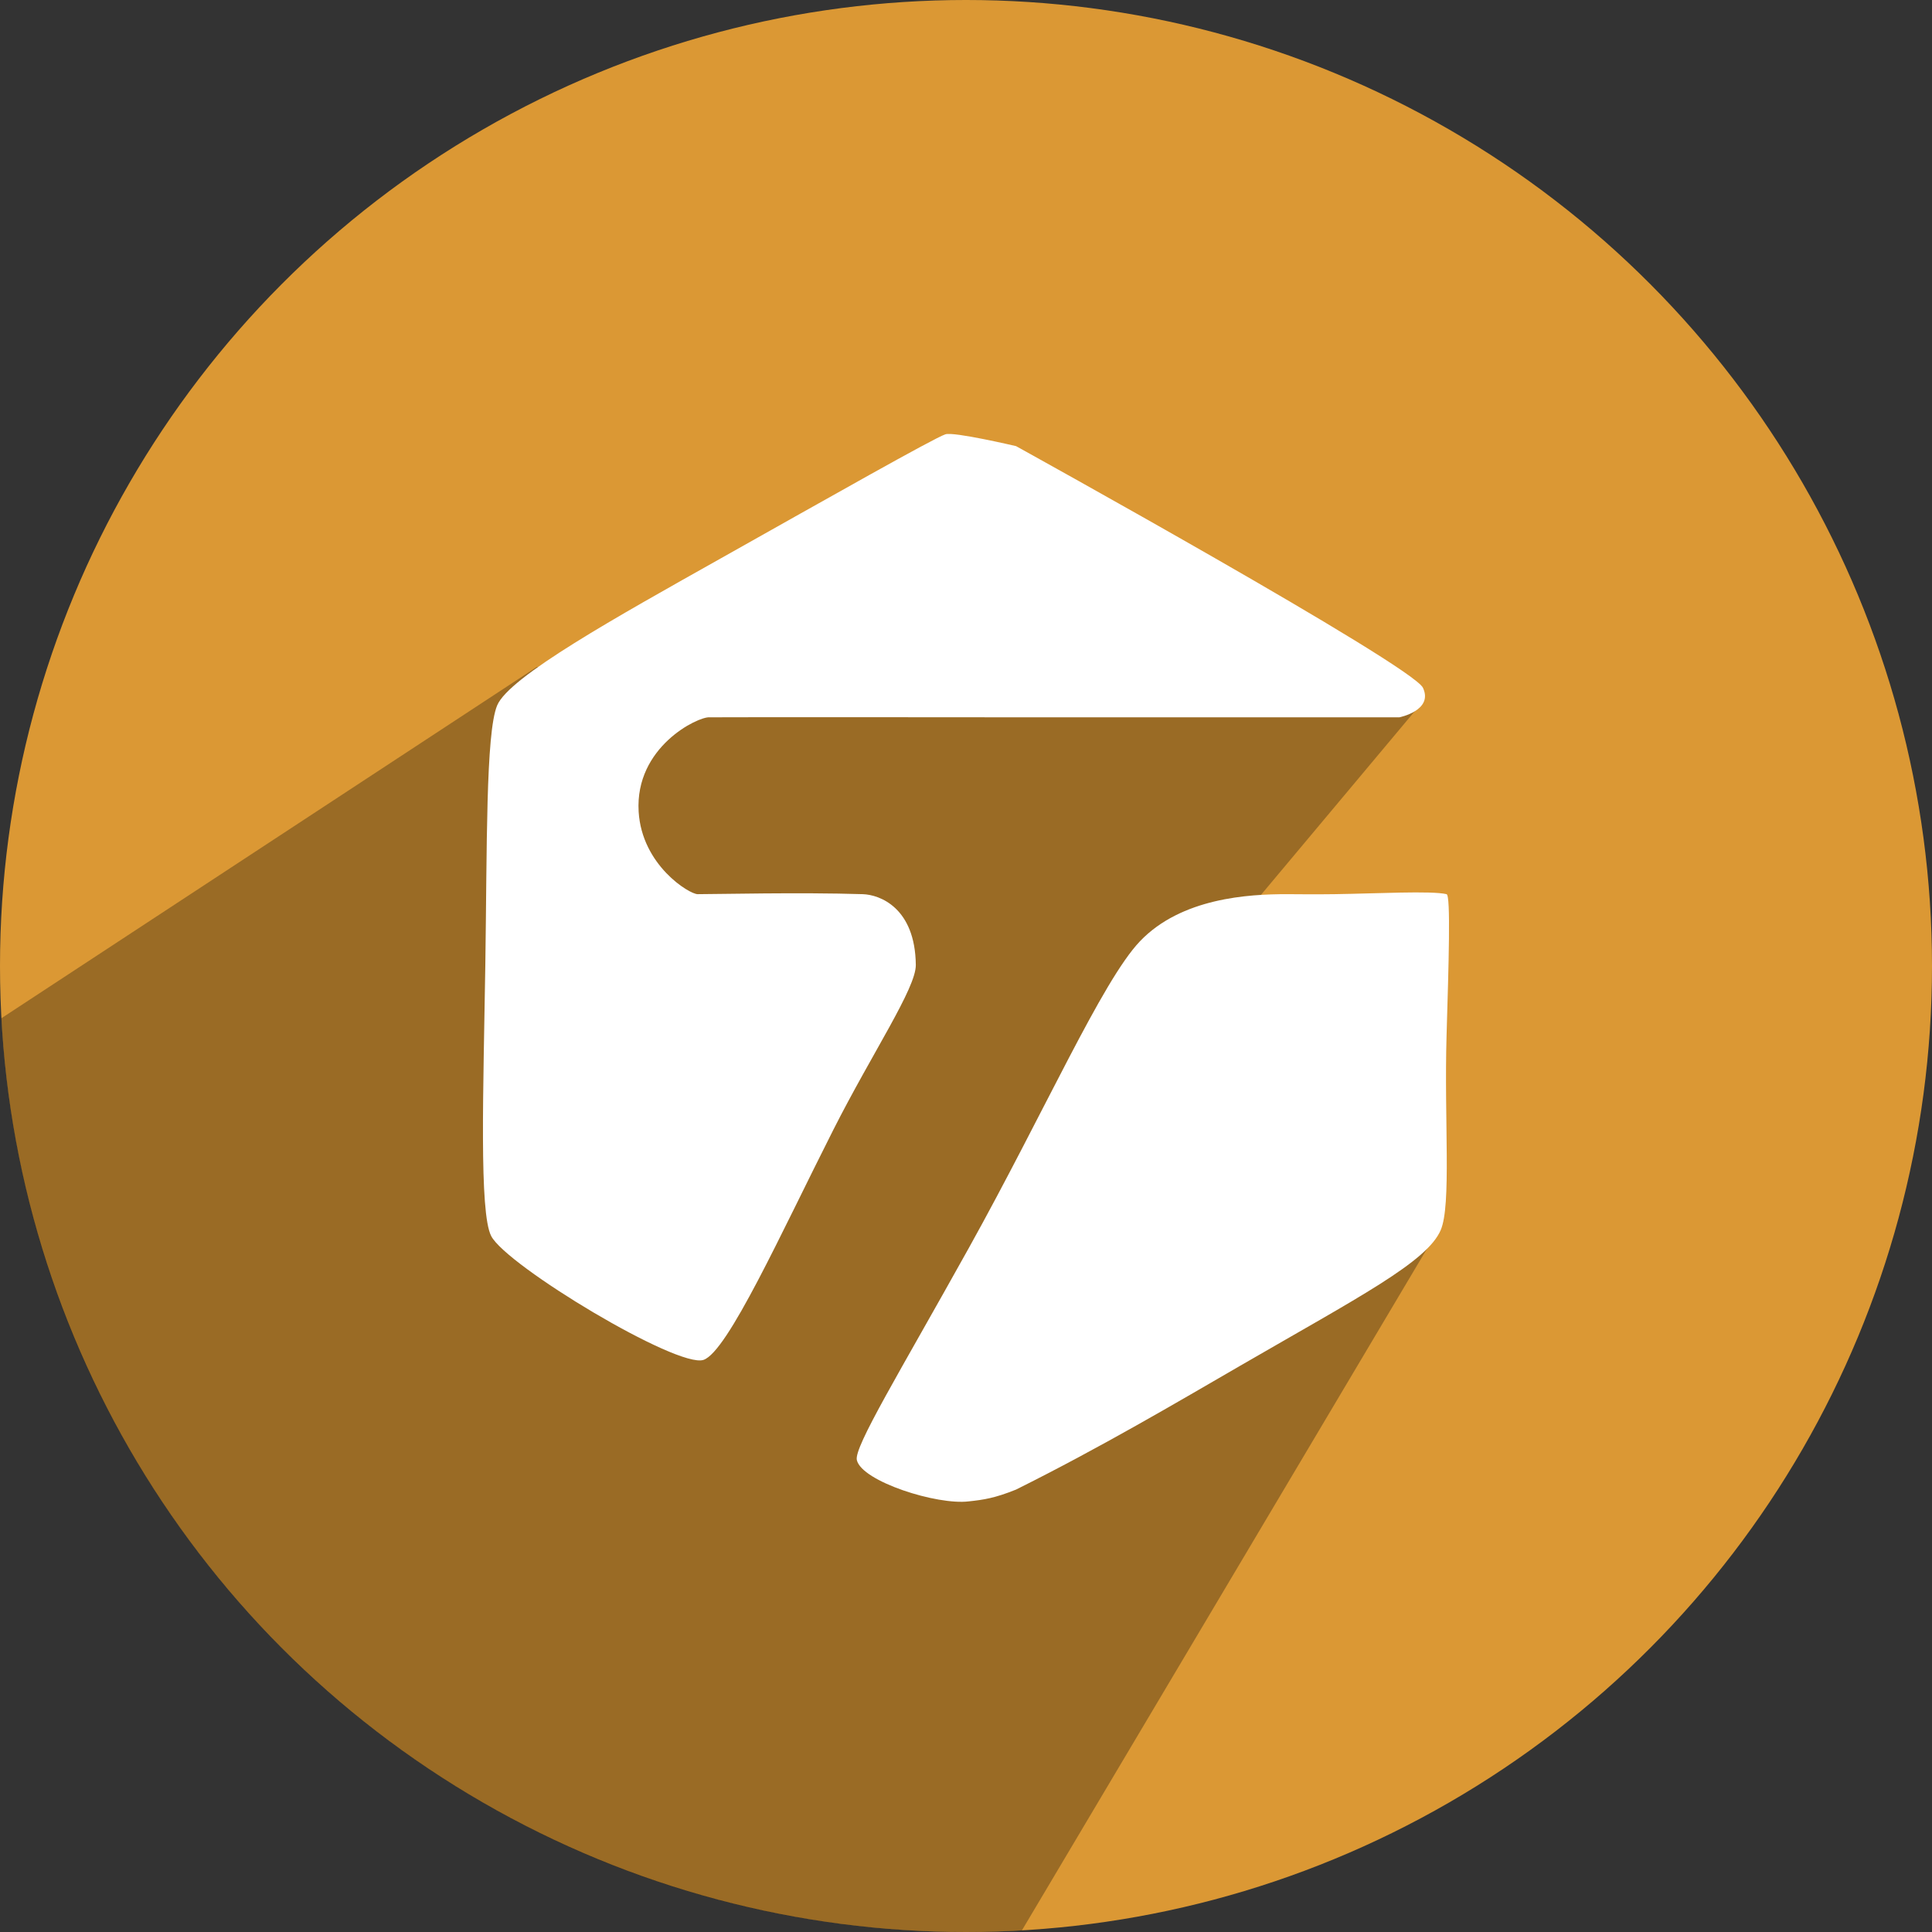
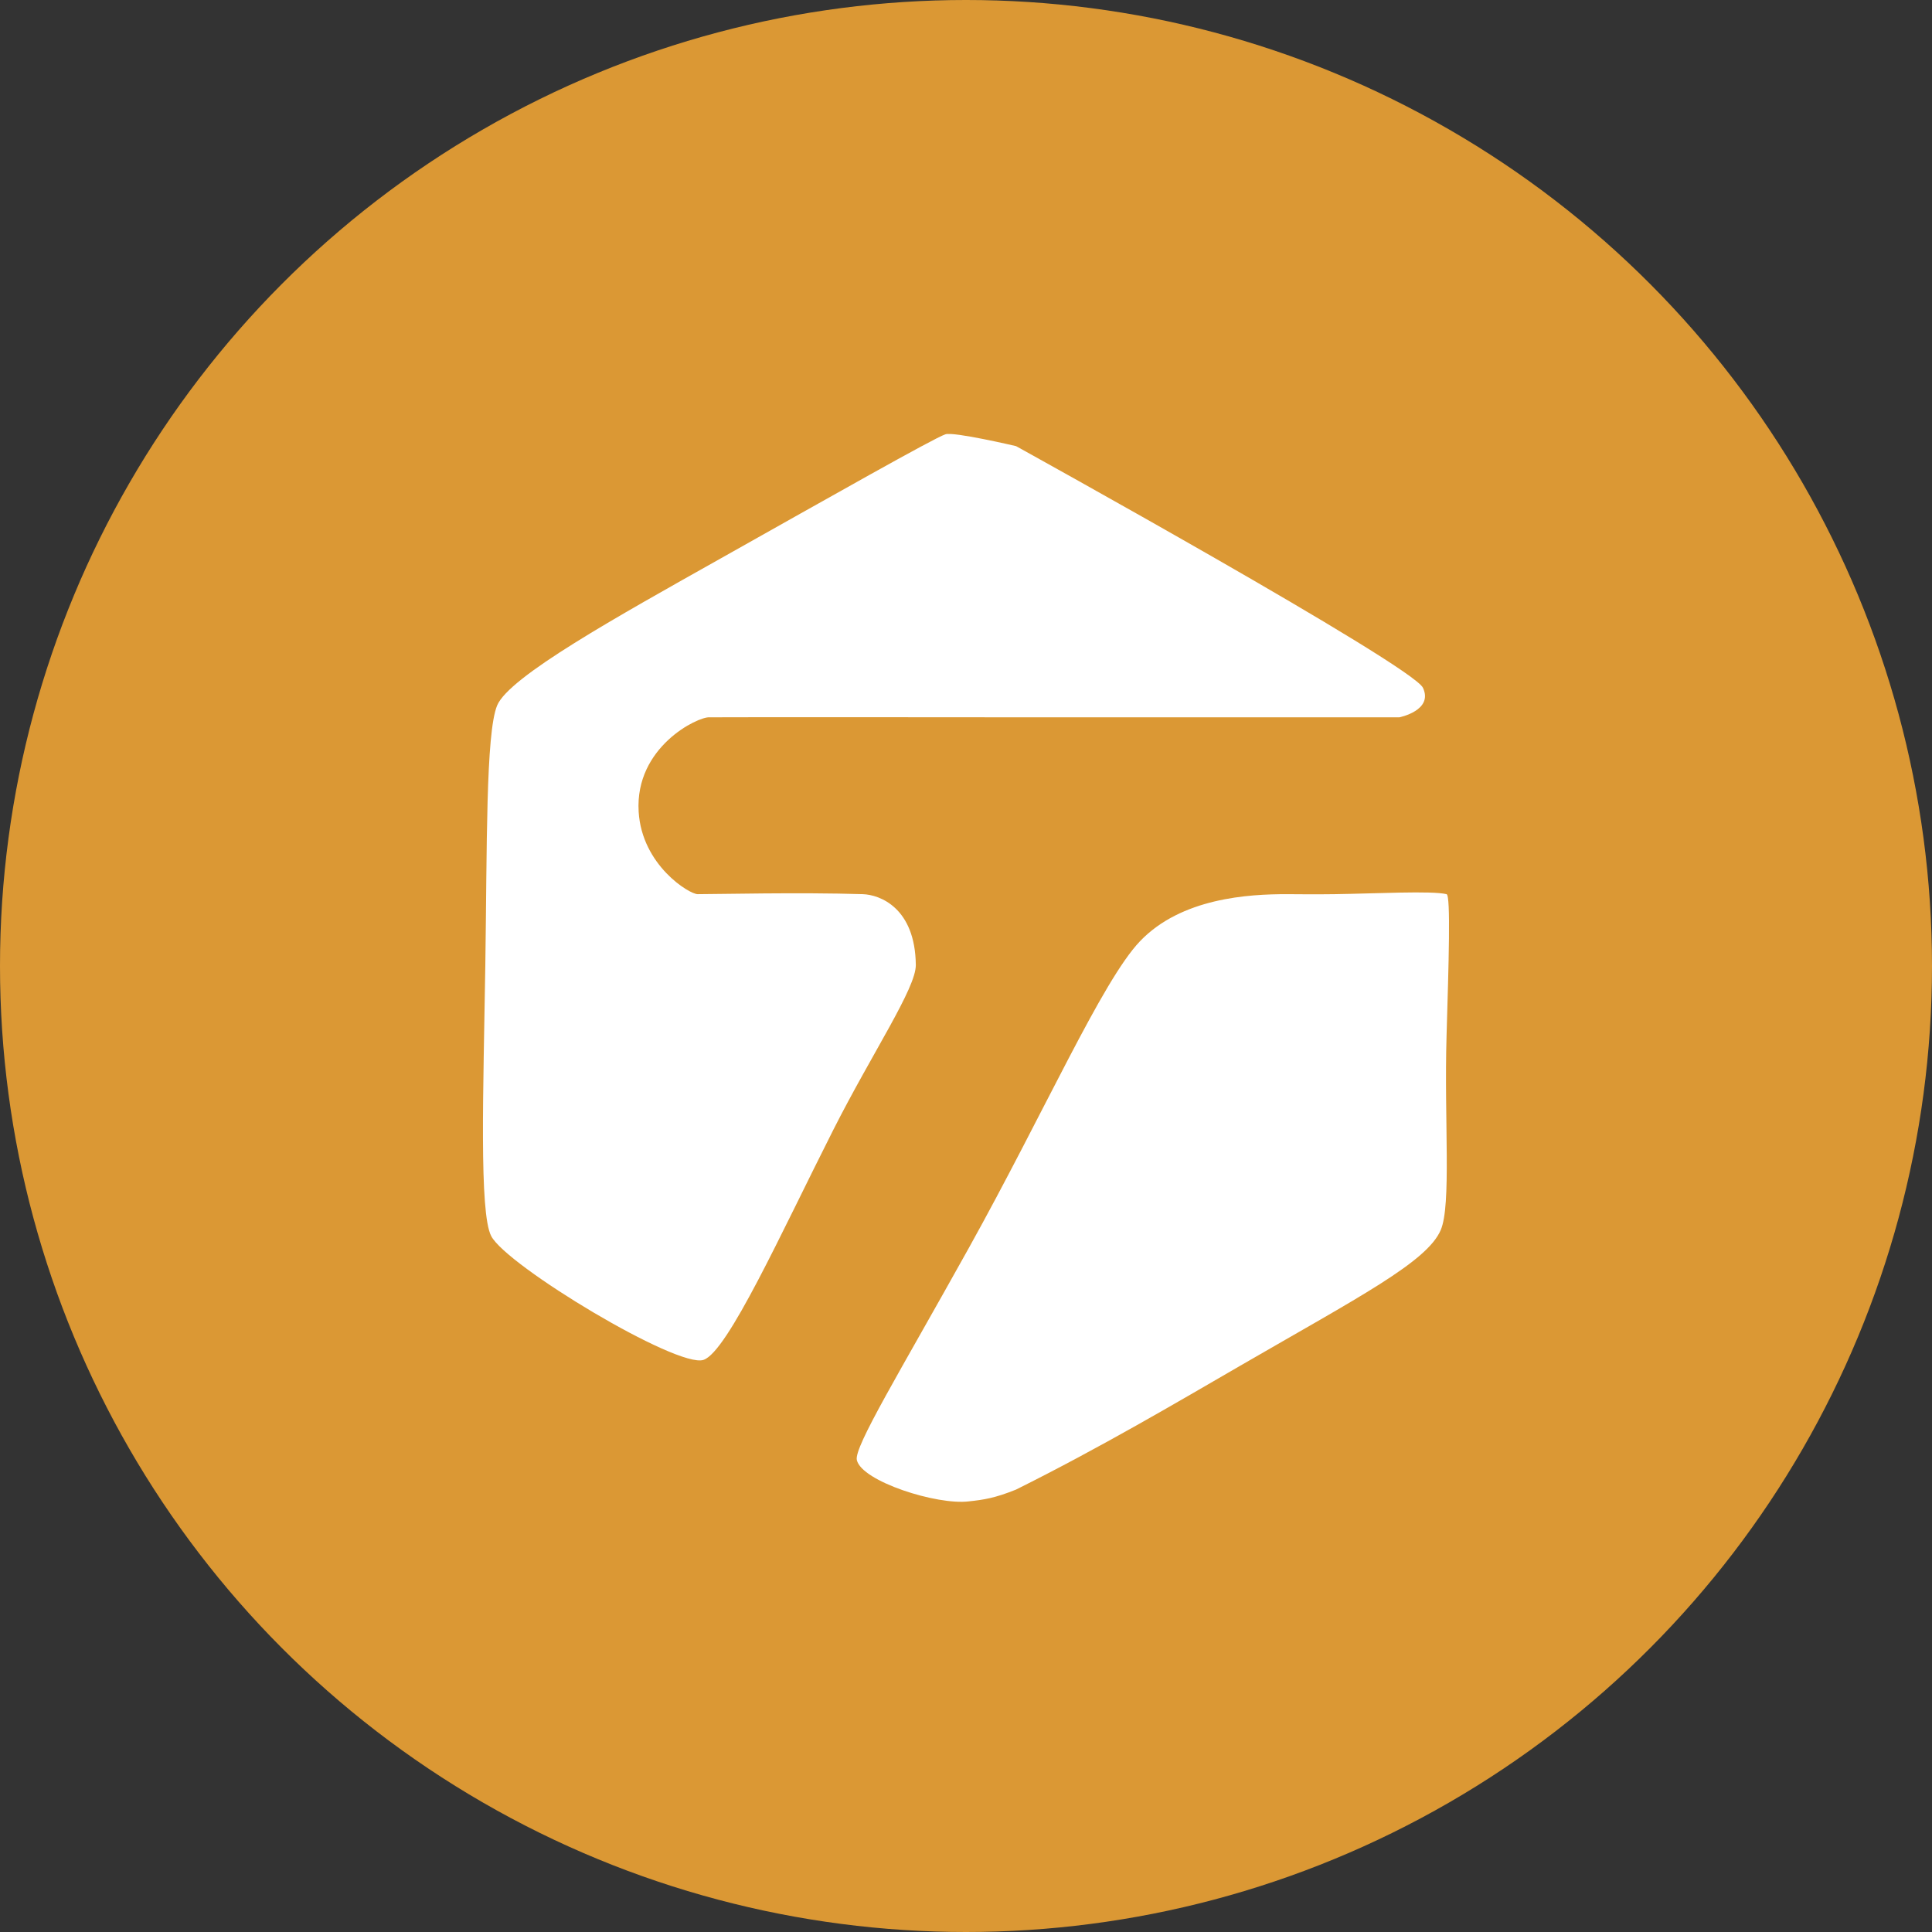
<svg xmlns="http://www.w3.org/2000/svg" height="512" preserveAspectRatio="xMidYMid" viewBox="0 0 512 512" width="512">
  <rect x="0" y="0" width="512" height="512" fill="#333333" stroke="none" />
  <defs>
    <style>
      .cls-1 {
        fill: #db9834;
      }

      .cls-2 {
        fill: #000;
        opacity: 0.3;
      }

      .cls-2, .cls-3 {
        fill-rule: evenodd;
      }

      .cls-3 {
        fill: #fff;
      }
    </style>
  </defs>
  <g>
    <circle class="cls-1" cx="256" cy="256" r="256" />
-     <path class="cls-2" d="M0.368,269.846 C7.561,404.793 119.260,512.000 256.000,512.000 C260.971,512.000 265.909,511.858 270.811,511.579 L381.149,325.895 L301.501,276.160 L377.000,186.000 L142.274,176.735 L0.368,269.846 Z" />
    <path class="cls-3" d="M256.766,397.876 C248.372,398.942 228.398,392.601 227.072,386.940 C226.260,383.471 238.407,363.716 256.766,330.699 C276.737,294.783 292.101,259.930 302.088,249.461 C313.062,237.957 330.873,236.941 341.158,236.963 C344.426,236.970 347.763,237.044 353.661,236.963 C364.656,236.811 379.359,236.005 383.354,236.963 C384.496,237.236 383.903,255.707 383.354,274.457 C382.693,297.059 384.669,319.358 381.791,326.012 C378.153,334.424 360.339,343.604 328.656,361.944 C312.127,371.512 291.675,383.595 269.268,394.751 C263.683,397.010 260.654,397.464 256.766,397.876 ZM269.268,118.231 C269.268,118.231 374.300,176.279 377.103,182.283 C379.906,188.287 370.852,190.095 370.852,190.095 L270.831,190.095 C270.831,190.095 193.880,190.026 188.002,190.095 C184.995,189.890 168.226,197.912 169.248,215.091 C170.093,229.296 182.689,236.963 184.876,236.963 C190.344,236.963 211.802,236.440 228.635,236.963 C233.170,237.103 242.525,240.573 242.701,255.710 C242.772,261.873 231.198,278.942 220.821,299.453 C207.032,326.711 192.844,358.210 186.439,360.382 C179.551,362.717 134.272,335.451 130.178,327.574 C126.944,321.353 128.113,288.798 128.615,255.710 C129.088,224.533 128.707,194.342 131.740,186.970 C134.883,179.332 163.388,163.512 191.128,147.914 C219.672,131.863 247.469,116.121 250.515,115.106 C252.606,114.311 269.268,118.231 269.268,118.231 Z" />
  </g>
</svg>